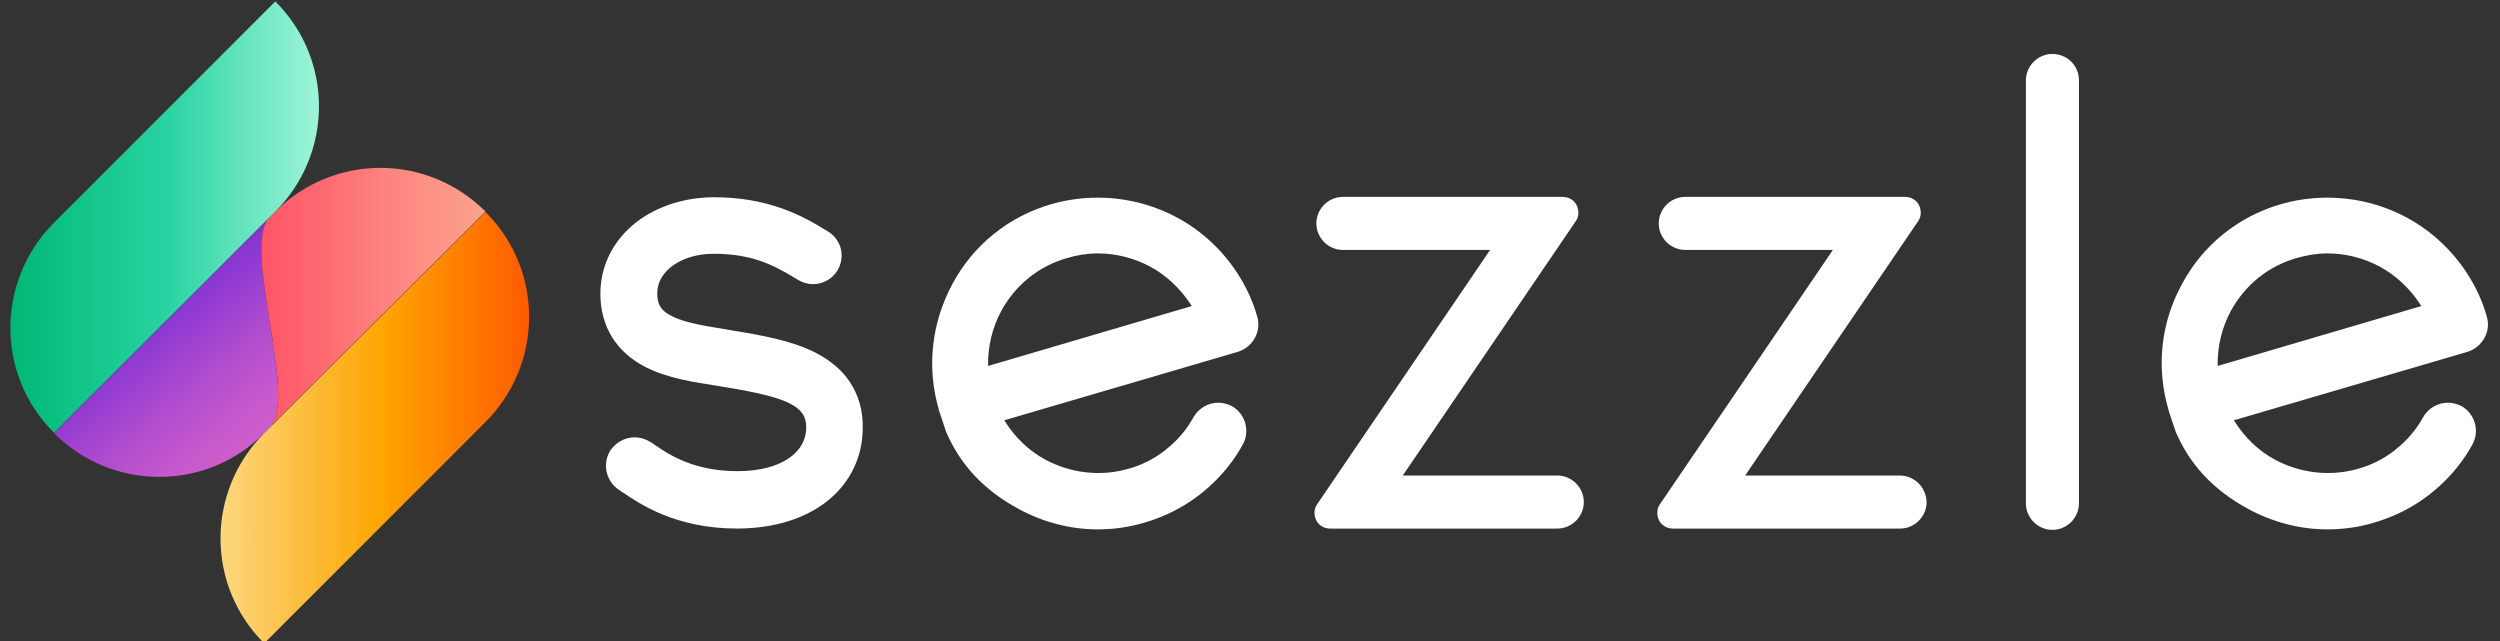
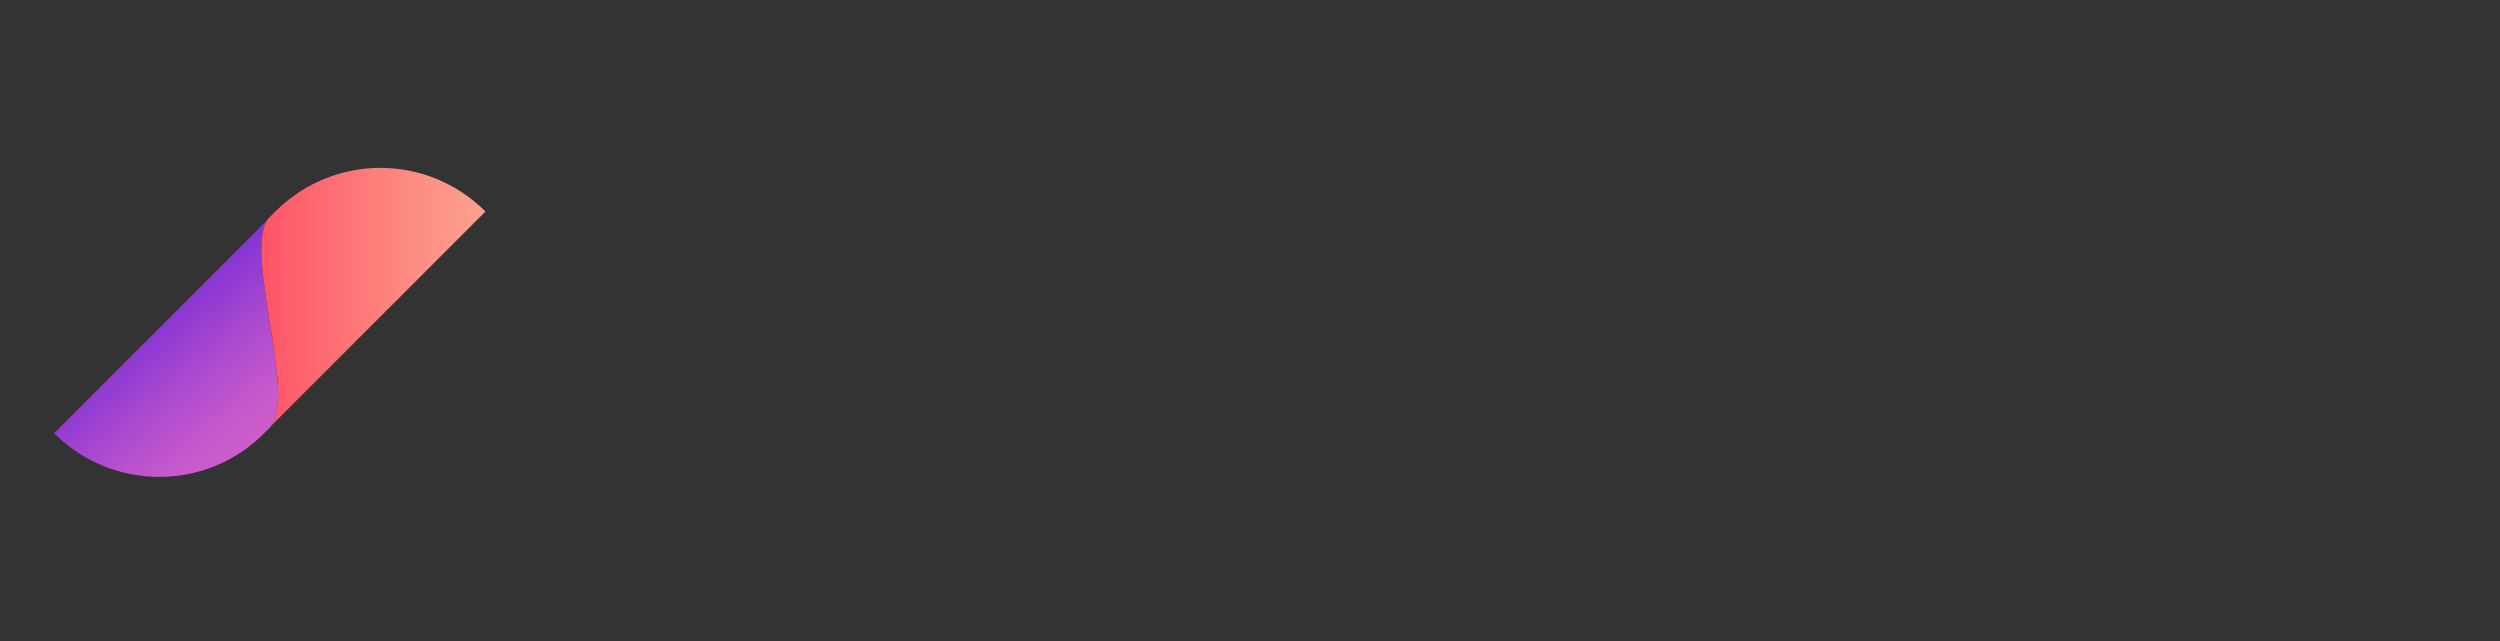
<svg xmlns="http://www.w3.org/2000/svg" version="1.1" id="Layer_1" x="0px" y="0px" viewBox="0 0 721 185" style="enable-background:new 0 0 721 185;" xml:space="preserve">
  <rect x="0" y="0" width="721" height="185" fill="#333333" stroke="none" />
  <style type="text/css">
	.st0{fill:url(#SVGID_1_);}
	.st1{fill:url(#SVGID_00000085950216886614033580000010478068009838434224_);}
	.st2{fill:url(#SVGID_00000039850296768912637540000012629479893222042525_);}
	.st3{fill:url(#SVGID_00000152965551249037948190000012957774619821524881_);}
	.st4{fill:#FFFFFF;}
</style>
  <linearGradient id="SVGID_1_" gradientUnits="userSpaceOnUse" x1="74.273" y1="366.705" x2="44.189" y2="330.853" gradientTransform="matrix(1 0 0 1 0 -240)">
    <stop offset="0" style="stop-color:#CE5DCB" />
    <stop offset="0.209" style="stop-color:#C558CC" />
    <stop offset="0.552" style="stop-color:#AC4ACF" />
    <stop offset="0.985" style="stop-color:#8534D4" />
    <stop offset="1" style="stop-color:#8333D4" />
  </linearGradient>
  <path class="st0" d="M15.59,124.94c16.79,16.79,43.94,16.79,60.6,0l1.6-1.6c8.39-8.39-8.39-52.33,0-60.6L15.59,124.94z" />
  <linearGradient id="SVGID_00000043454595972029123740000000590483930199971738_" gradientUnits="userSpaceOnUse" x1="75.375" y1="325.815" x2="140.006" y2="325.815" gradientTransform="matrix(1 0 0 1 0 -240)">
    <stop offset="0.024" style="stop-color:#FF5667" />
    <stop offset="0.659" style="stop-color:#FC8B82" />
    <stop offset="1" style="stop-color:#FBA28E" />
  </linearGradient>
  <path style="fill:url(#SVGID_00000043454595972029123740000000590483930199971738_);" d="M79.4,61.01l-1.6,1.6  c-8.39,8.39,8.39,52.33,0,60.6l62.21-62.21c-8.39-8.39-19.38-12.59-30.36-12.59C98.78,48.42,87.8,52.61,79.4,61.01" />
  <linearGradient id="SVGID_00000018932957743144237870000006680708728302719930_" gradientUnits="userSpaceOnUse" x1="3" y1="302.611" x2="91.993" y2="302.611" gradientTransform="matrix(1 0 0 1 0 -240)">
    <stop offset="0" style="stop-color:#00B874" />
    <stop offset="0.513" style="stop-color:#29D3A2" />
    <stop offset="0.682" style="stop-color:#53DFB6" />
    <stop offset="1" style="stop-color:#9FF4D9" />
  </linearGradient>
-   <path id="SVGID_00000119109318321118148860000015364231408119950265_" style="fill:url(#SVGID_00000018932957743144237870000006680708728302719930_);" d="  M15.59,64.22c-16.79,16.79-16.79,43.94,0,60.6L79.4,61.01c16.79-16.79,16.79-43.94,0-60.6L15.59,64.22z" />
  <linearGradient id="SVGID_00000032639709055314578570000009340707414568714916_" gradientUnits="userSpaceOnUse" x1="63.604" y1="363.338" x2="152.596" y2="363.338" gradientTransform="matrix(1 0 0 1 0 -240)">
    <stop offset="0" style="stop-color:#FCD77E" />
    <stop offset="0.524" style="stop-color:#FEA500" />
    <stop offset="1" style="stop-color:#FF5B00" />
  </linearGradient>
-   <path style="fill:url(#SVGID_00000032639709055314578570000009340707414568714916_);" d="M76.19,124.94  c-16.79,16.79-16.79,43.94,0,60.6l63.81-63.81c16.79-16.79,16.79-43.94,0-60.6L76.19,124.94z" />
-   <path class="st4" d="M362.59,91.34c-1.23-4.44-3.21-8.64-5.68-12.47c-4.32-6.67-10.24-12.22-17.28-16.05  c-11.11-6.05-24.32-7.41-36.41-3.95c-12.34,3.58-22.46,11.73-28.51,22.96s-7.53,24.07-3.95,36.29v0.12c0.86,2.72,2.1,6.17,2.1,6.29  c4.07,9.5,10.86,16.79,20.86,22.22c7.04,3.83,14.93,5.92,22.83,5.92c4.57,0,9.13-0.62,13.58-1.97c9.38-2.72,17.53-8.15,23.7-15.68  l0.37-0.49c1.6-1.97,2.96-4.07,4.2-6.29c2.22-3.95,0.74-8.89-3.09-11.11c-1.23-0.62-2.59-0.99-3.95-0.99c-2.96,0-5.68,1.6-7.16,4.2  c-1.97,3.58-4.69,6.79-7.9,9.26c-0.25,0.25-0.49,0.49-0.74,0.62c-2.96,2.22-6.42,3.95-10,4.94c-8.02,2.35-16.66,1.36-24.07-2.59  c-4.81-2.59-8.89-6.54-11.85-11.36l67.39-19.75C361.36,100.11,363.83,95.54,362.59,91.34z M316.68,73.08  c5.18,0,10.49,1.36,15.06,3.83c4.57,2.47,8.52,6.17,11.48,10.61c0.12,0.25,0.37,0.49,0.49,0.74l-58.75,17.28  c-0.12-5.55,1.23-11.11,3.83-15.92c4.07-7.41,10.74-12.84,18.88-15.18C310.63,73.57,313.59,73.08,316.68,73.08z M353.21,134.3  L353.21,134.3L353.21,134.3L353.21,134.3z M449.12,137.14h-44.56l49.87-73.32c0.99-1.36,0.99-3.21,0.25-4.69  c-0.74-1.48-2.35-2.35-3.95-2.35h-63.44c-4.2,0-7.65,3.46-7.65,7.65c0,4.2,3.46,7.65,7.65,7.65h42.46l-49.87,73.32  c-0.99,1.36-0.99,3.21-0.25,4.69c0.74,1.48,2.35,2.35,3.95,2.35h65.54c4.2,0,7.65-3.46,7.65-7.65  C456.77,140.59,453.31,137.14,449.12,137.14z M547.86,137.14H503.3l49.87-73.32c0.99-1.36,0.99-3.21,0.25-4.69  c-0.74-1.48-2.35-2.35-3.95-2.35h-63.44c-4.2,0-7.65,3.46-7.65,7.65c0,4.2,3.46,7.65,7.65,7.65h42.58l-49.87,73.32  c-0.99,1.36-0.99,3.21-0.25,4.69c0.74,1.48,2.35,2.35,3.95,2.35h65.54c4.2,0,7.65-3.46,7.65-7.65  C555.51,140.59,552.18,137.14,547.86,137.14z M591.92,15.56c-4.2,0-7.65,3.46-7.65,7.65v121.95c0,4.2,3.46,7.65,7.65,7.65  c4.2,0,7.65-3.46,7.65-7.65V23.21C599.58,18.89,596.12,15.56,591.92,15.56z M717.21,91.34c-1.23-4.44-3.21-8.64-5.68-12.47  c-4.32-6.67-10.24-12.22-17.28-16.05c-11.11-6.05-24.32-7.41-36.41-3.95c-12.34,3.58-22.46,11.73-28.51,22.96  c-6.17,11.23-7.53,24.07-3.95,36.29v0.12c0.86,2.72,2.1,6.17,2.1,6.29c4.07,9.5,10.86,16.79,20.86,22.22  c7.04,3.83,14.93,5.92,22.83,5.92c4.57,0,9.13-0.62,13.58-1.97c9.38-2.72,17.53-8.15,23.7-15.68l0.37-0.49  c1.6-1.97,2.96-4.07,4.2-6.29c2.22-3.95,0.74-8.89-3.09-11.11c-1.23-0.62-2.59-0.99-3.95-0.99c-2.96,0-5.68,1.6-7.16,4.2  c-1.97,3.58-4.69,6.79-7.9,9.26c-0.25,0.25-0.49,0.49-0.74,0.62c-2.96,2.22-6.42,3.95-10,4.94c-8.02,2.35-16.66,1.36-24.07-2.59  c-4.81-2.59-8.89-6.54-11.85-11.36l67.39-19.75C715.97,100.11,718.44,95.54,717.21,91.34z M671.29,73.08  c5.18,0,10.49,1.36,15.06,3.83c4.57,2.47,8.52,6.17,11.48,10.61c0.12,0.25,0.37,0.49,0.49,0.74l-58.75,17.28  c-0.12-5.55,1.23-11.11,3.83-15.92c4.07-7.41,10.74-12.84,18.88-15.18C665.24,73.57,668.33,73.08,671.29,73.08z M244.97,109.98  c-2.22-3.33-5.55-6.05-9.75-8.27c-6.79-3.46-15.68-5.06-24.19-6.42l-1.36-0.25c-5.92-0.99-12.1-1.85-16.05-3.95  c-2.96-1.48-4.07-3.21-4.07-6.54c0-6.42,7.04-11.36,16.29-11.36c11.11,0,17.28,3.21,24.32,7.53c1.23,0.74,2.72,1.23,4.32,1.23  c2.84,0,5.55-1.48,7.04-3.95c1.11-1.85,1.48-4.07,0.99-6.17s-1.85-3.95-3.7-5.06c-3.83-2.35-8.02-4.81-13.33-6.67  c-5.92-2.1-12.34-3.21-19.5-3.21c-8.52,0-16.54,2.59-22.59,7.28c-6.54,5.18-10.24,12.47-10.24,20.49c0,9.5,4.57,16.91,13.08,21.23  c6.29,3.21,13.82,4.32,20.98,5.43l1.36,0.25c18.51,2.96,23.95,5.55,23.95,11.6c0,7.65-7.65,12.59-19.38,12.71h-0.49  c-12.59,0-19.75-4.81-23.57-7.41c-0.62-0.37-1.11-0.86-1.73-1.11c-1.36-0.86-2.84-1.23-4.32-1.23c-2.84,0-5.43,1.48-7.04,3.83  c-2.35,3.83-1.23,8.89,2.59,11.36c0.25,0.12,0.49,0.37,0.86,0.62l0.25,0.12c4.57,3.09,15.06,10.37,32.83,10.37h0.62  c10.24-0.12,19.01-2.84,25.43-7.9c6.67-5.31,10.24-12.84,10.24-21.11C248.91,118.25,247.56,113.81,244.97,109.98z" />
</svg>